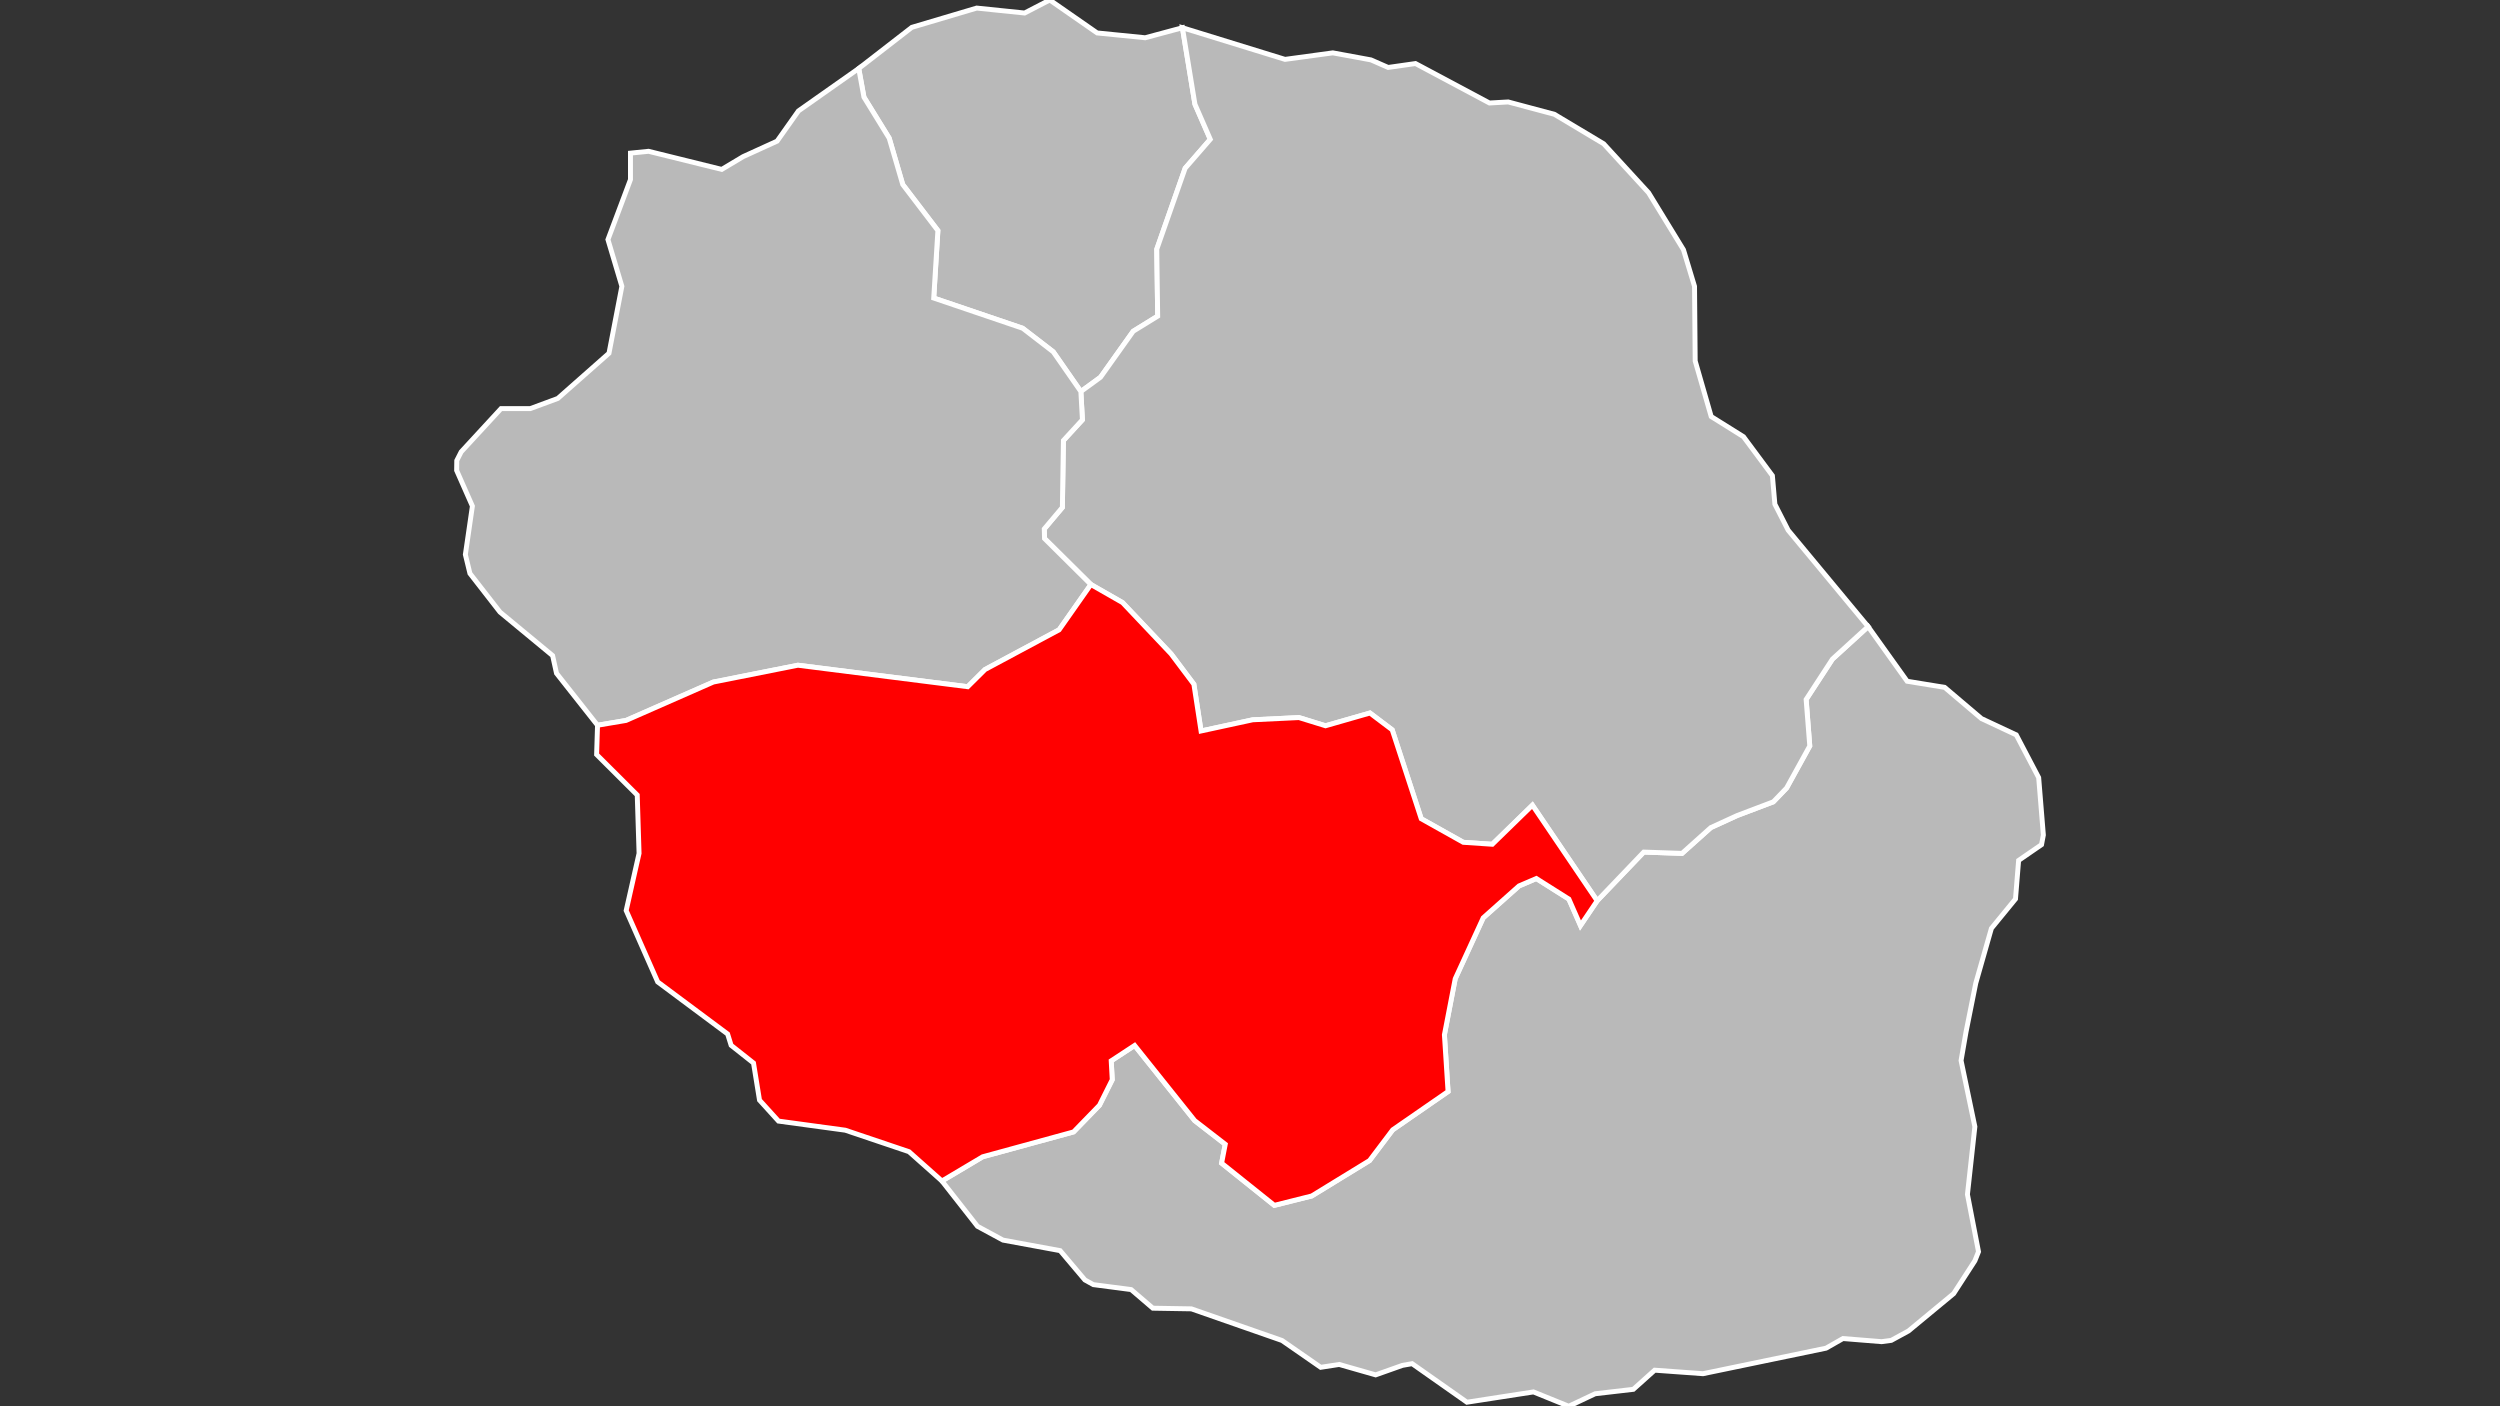
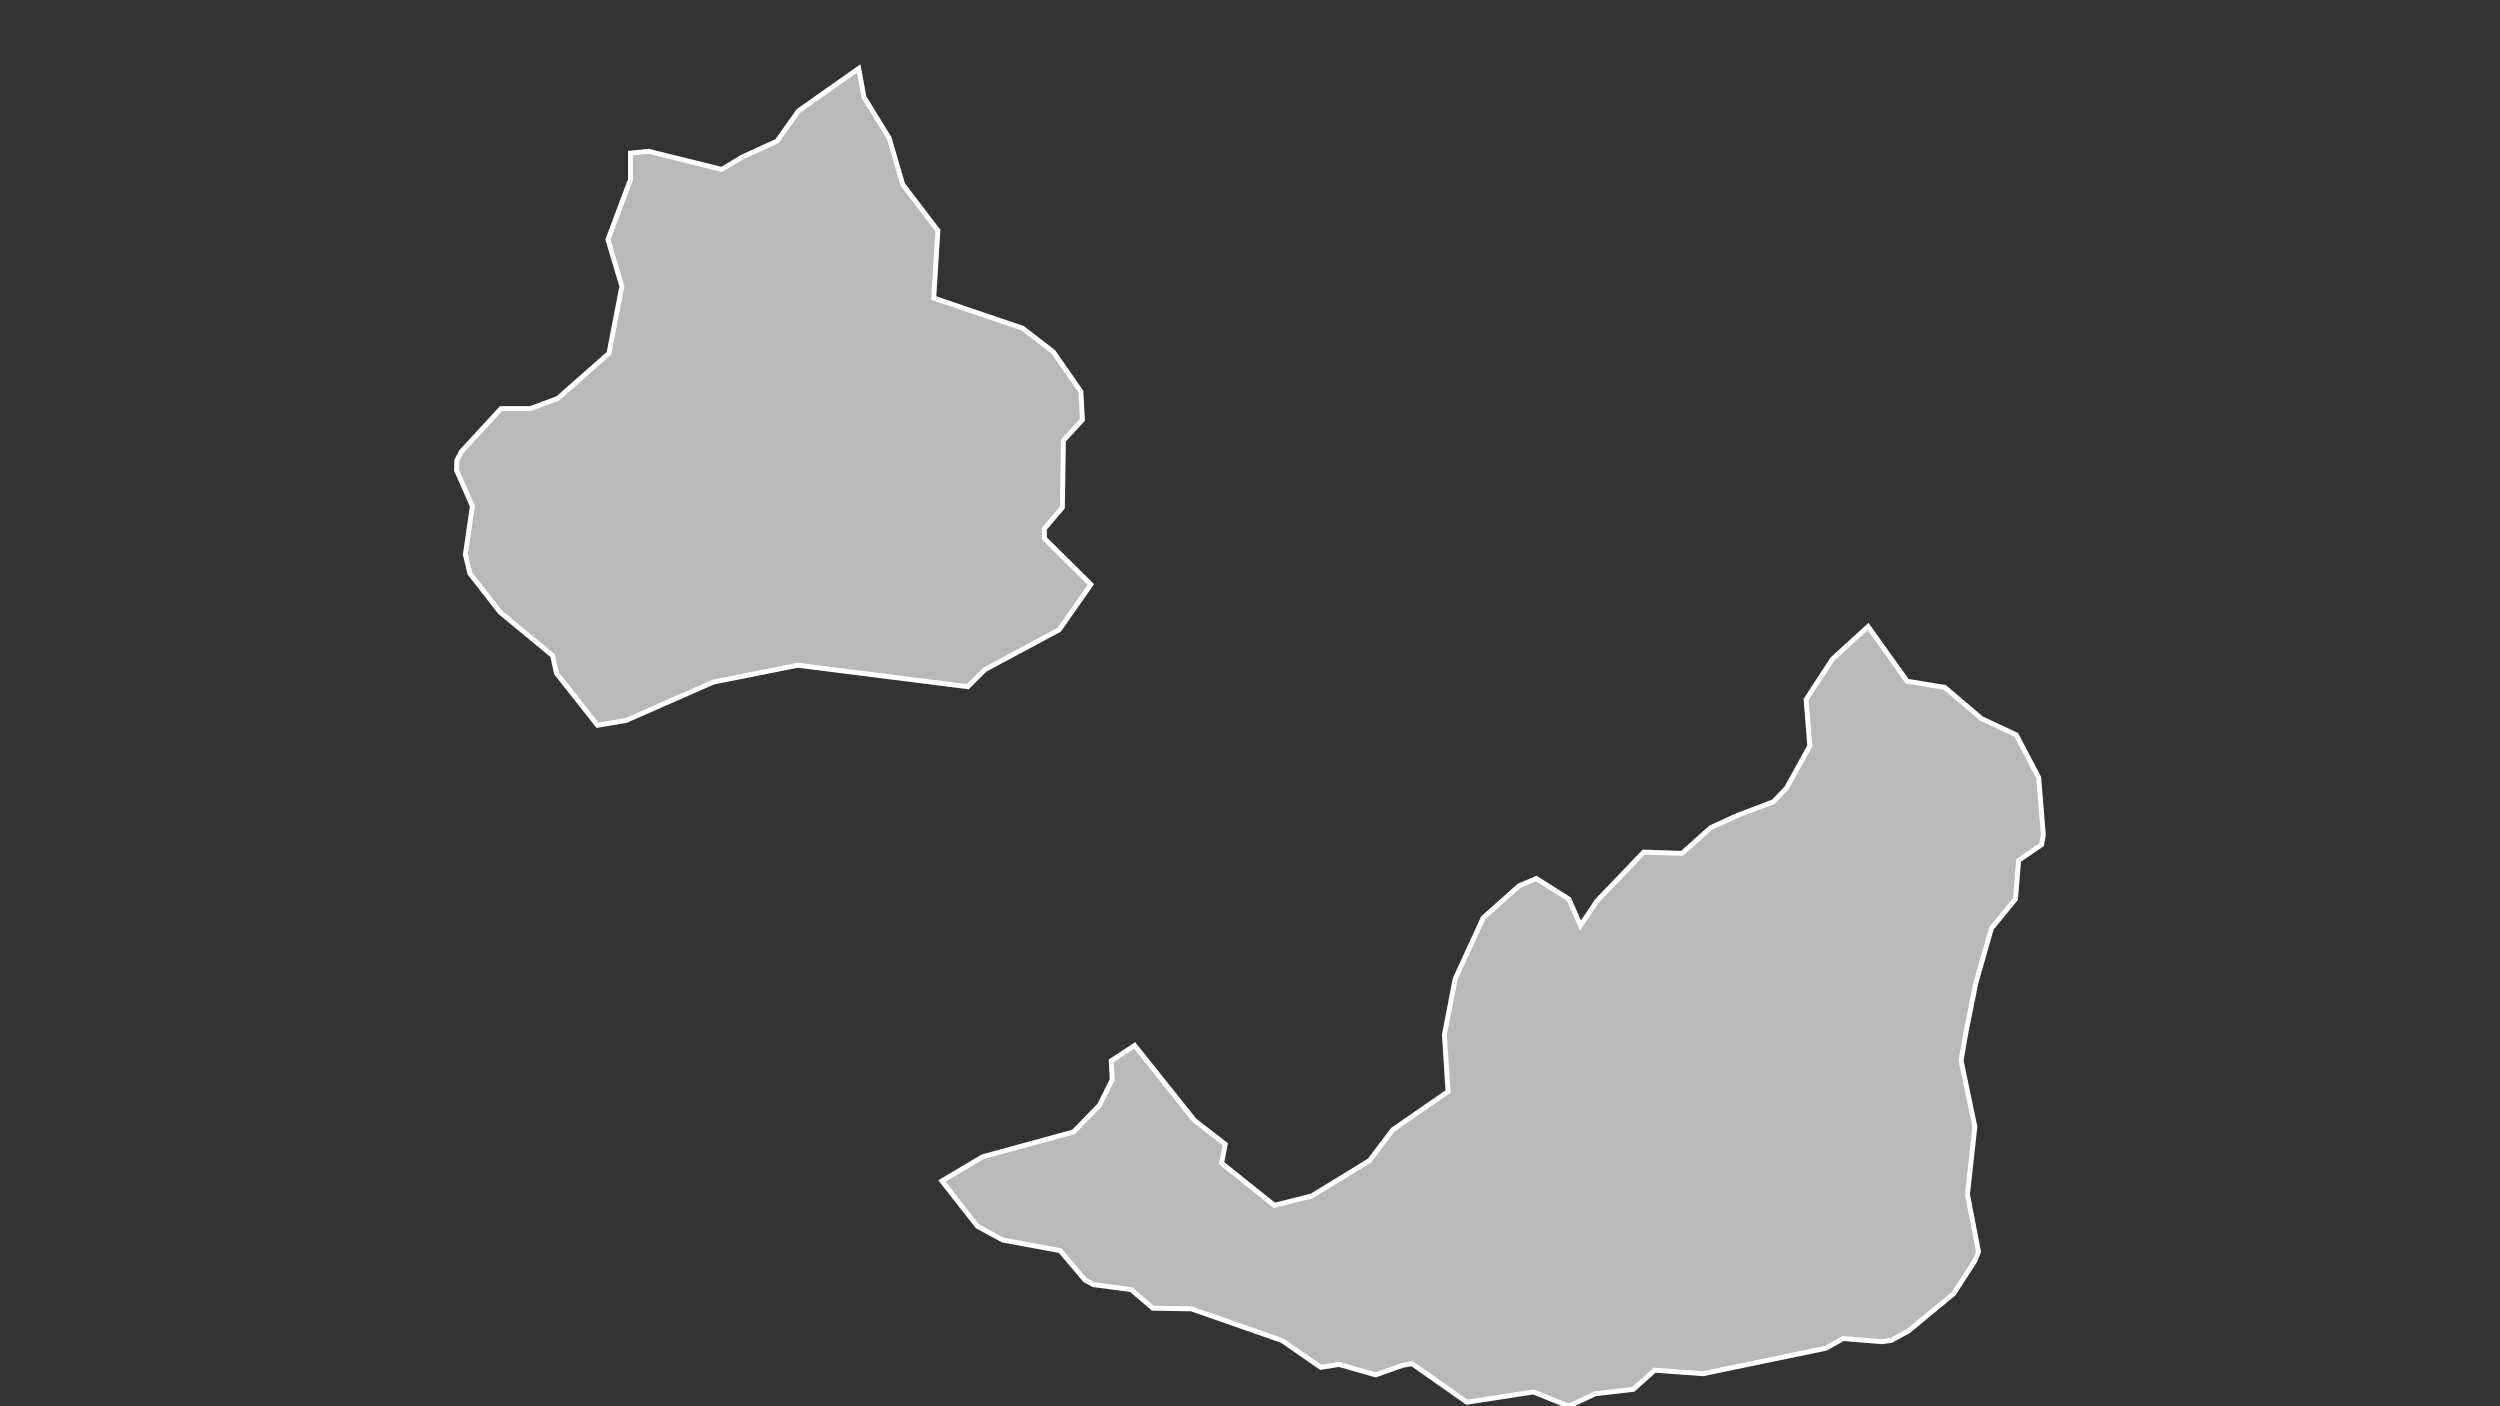
<svg xmlns="http://www.w3.org/2000/svg" xmlns:ns1="http://sodipodi.sourceforge.net/DTD/sodipodi-0.dtd" xmlns:ns2="http://www.inkscape.org/namespaces/inkscape" version="1.1" id="svg2" x="0px" y="0px" viewBox="0 0 1920 1080" style="enable-background:new 0 0 1920 1080;" xml:space="preserve">
  <rect x="0" y="0" width="1920" height="1080" fill="#333333" stroke="none" />
  <style type="text/css">
	.st0{fill:#B9B9B9;stroke:#FFFFFF;stroke-width:3.791;stroke-miterlimit:10;}
	.st1{fill:#FF0000;stroke:#FFFFFF;stroke-width:3.791;stroke-miterlimit:10;}
</style>
  <ns1:namedview bordercolor="#666666" borderopacity="1" gridtolerance="10" guidetolerance="10" id="namedview30" ns2:current-layer="svg2" ns2:cx="32143.5" ns2:cy="28486" ns2:pageopacity="0" ns2:pageshadow="2" ns2:window-height="1056" ns2:window-maximized="1" ns2:window-width="1863" ns2:window-x="57" ns2:window-y="24" ns2:zoom="0.01592725" objecttolerance="10" pagecolor="#ffffff" showgrid="false">
	</ns1:namedview>
  <g id="g4">
-     <polygon id="_x39_7411_SAINT-DENIS" class="st0" points="785.4,252.1 717.1,228.9 720.3,177.1 693.3,141.7 682.9,106.1 663.5,74.6    659.5,52.6 700.3,21 750.1,6.2 786.9,10 806.2,0 842.6,25.3 879.5,29 908.1,21.3 917.7,80 929.5,107 910.2,129.2 888.4,191.4    889.1,242.8 870.3,254.4 845.2,289.7 830.1,300.7 830.1,300.7 808.9,270.2  " />
    <polygon class="st0" points="1565.7,597.2 1548.5,564.4 1521.8,551.9 1493.5,527.9 1464.7,523.2 1434.7,481.2 1407.3,506.2    1387.1,537.2 1389.9,572.9 1372.1,605.2 1361.9,615.8 1334.2,626.3 1313.9,635.6 1291.8,655.4 1262.4,654.4 1226.6,691.8    1213.8,710.8 1204.9,690.5 1179.9,674.7 1166.6,680.4 1139.1,704.9 1117.6,751.7 1109.3,794.7 1112.1,838.3 1069.6,867.7    1051.8,891.3 1007.4,918.5 978.7,925.7 938.2,893.3 941,878.8 917.5,860.6 871.4,802.9 853.4,814.7 854.2,829.2 844.4,848.8    824.5,869.3 754.7,888.4 723.4,907 750.7,941.8 770.3,952.4 814.2,960.5 833.2,983 839.7,986.6 868.7,990.4 885.4,1004.7    915,1005.2 984.6,1029.5 1014.3,1050.1 1028.5,1047.9 1056.5,1055.9 1077.1,1048.6 1084.5,1047.3 1126.6,1076.9 1177.7,1069    1204.8,1080 1225.1,1070.4 1254.4,1067 1270.8,1052.3 1307.9,1055 1402.4,1035.4 1415.4,1028 1445.1,1030.4 1452.5,1029.4    1465.7,1022.2 1500.4,993.5 1516.7,968.3 1519.5,961.3 1511,917.3 1516.7,865.3 1506.1,814.5 1509.9,792.6 1517.4,755.1    1529.4,713 1547.9,690.4 1550.3,660.8 1567.9,648.7 1569.3,641.3  " />
-     <polygon class="st0" points="1434.7,481.2 1373.3,407.2 1363.1,387.2 1361.2,365.3 1339,335.4 1314.2,319.9 1301.9,277.2    1301.4,219.9 1292.9,191.8 1266.1,148 1231.6,110.4 1193.8,87.8 1158.3,78.3 1143.9,79.1 1087.1,48.8 1066.1,51.8 1052.9,46    1023.6,40.6 986.9,45.6 908.1,21.3 917.7,80 929.5,107 910.2,129.2 888.4,191.4 889.1,242.8 870.3,254.4 845.2,289.7 830.1,300.7    831.3,322.4 816.7,338.3 815.9,389.7 802,406.2 802.2,413.6 837.8,448.9 862.1,462.8 899.4,502.2 916.9,525.5 922.4,561.4    962.1,552.8 997.6,551.1 1018,557.4 1052.1,547.6 1069.2,560.5 1091.5,628.8 1123.8,646.9 1146.1,648.4 1176.9,618.4 1226.6,691.8    1262.4,654.4 1291.8,655.4 1313.9,635.6 1334.2,626.3 1361.9,615.8 1372.1,605.2 1389.9,572.9 1387.1,537.2 1407.3,506.2  " />
    <polygon class="st0" points="802.2,413.6 802,406.2 815.9,389.7 816.7,338.3 831.3,322.4 830.1,300.7 808.9,270.2 785.4,252.1    717.1,228.9 720.3,177.1 693.3,141.7 682.9,106.1 663.5,74.6 659.5,52.6 613.2,85.2 596.8,108.4 570.7,120.3 554.3,130.1    498.1,116.2 484.2,117.6 484.2,137.9 466.9,184 477.6,219.9 467.7,271.3 428.4,306 407.3,313.8 384.8,313.8 354.2,347 350.8,353.7    350.7,361.3 362.8,388.7 357.4,425.9 360.9,440.4 384,470.1 424.4,503.5 427.4,517.1 458.9,557 480.8,553.3 547.9,523.8    612.8,510.9 743.2,527.4 756.5,514.2 813.4,483.7 837.8,448.9  " />
-     <polygon class="st1" points="1176.9,618.4 1146.1,648.4 1123.8,646.9 1091.5,628.8 1069.2,560.5 1052.1,547.6 1018,557.4    997.6,551.1 962.1,552.8 922.4,561.4 916.9,525.5 899.4,502.2 862.1,462.8 837.8,448.9 813.4,483.7 756.5,514.2 743.2,527.4    612.8,510.9 547.9,523.8 480.8,553.3 458.9,557 458.2,579.5 489.4,610.6 490.8,655.4 480.9,699.3 505.1,754.1 558.8,794.1    561.5,802.8 578.7,816.4 583.3,844.9 597.9,861 649.2,868 698.1,884.5 723.4,907 754.7,888.4 824.5,869.3 844.4,848.8 854.2,829.2    853.4,814.7 871.4,802.9 917.5,860.6 941,878.8 938.2,893.3 978.7,925.7 1007.4,918.5 1051.8,891.3 1069.6,867.7 1112.1,838.3    1109.3,794.7 1117.6,751.7 1139.1,704.9 1166.6,680.4 1179.9,674.7 1204.9,690.5 1213.8,710.8 1226.6,691.8  " />
  </g>
</svg>